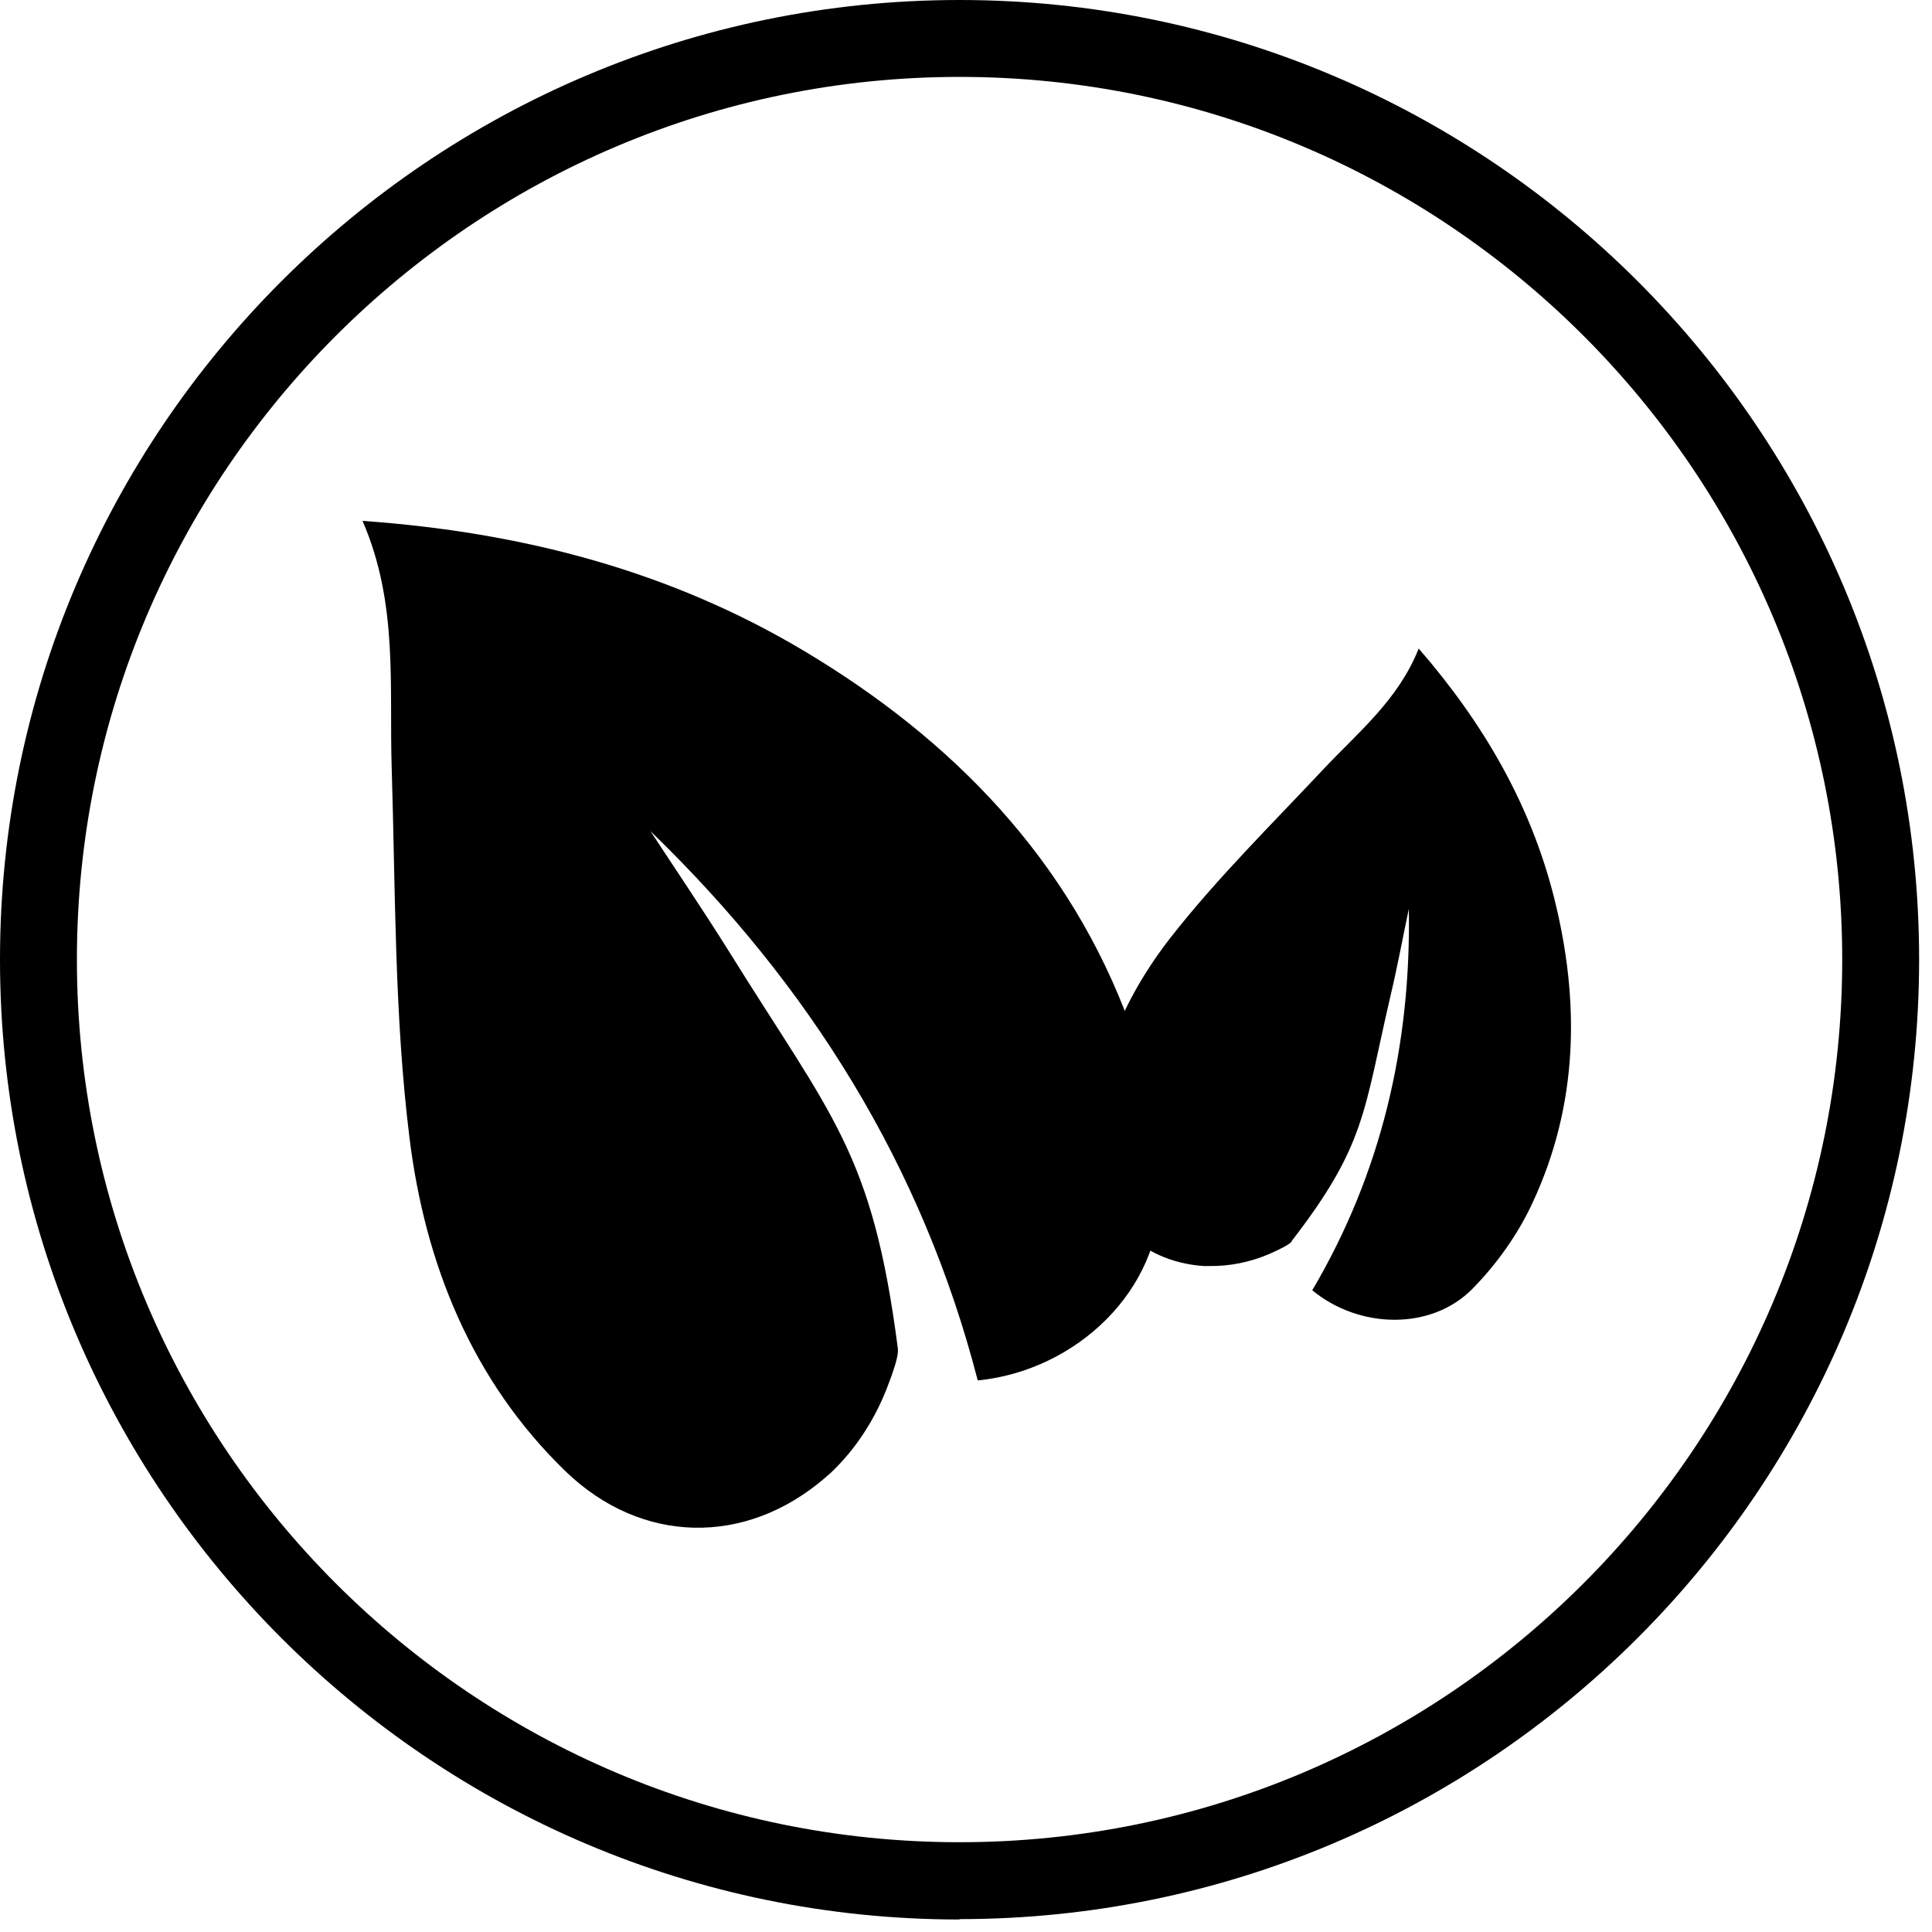
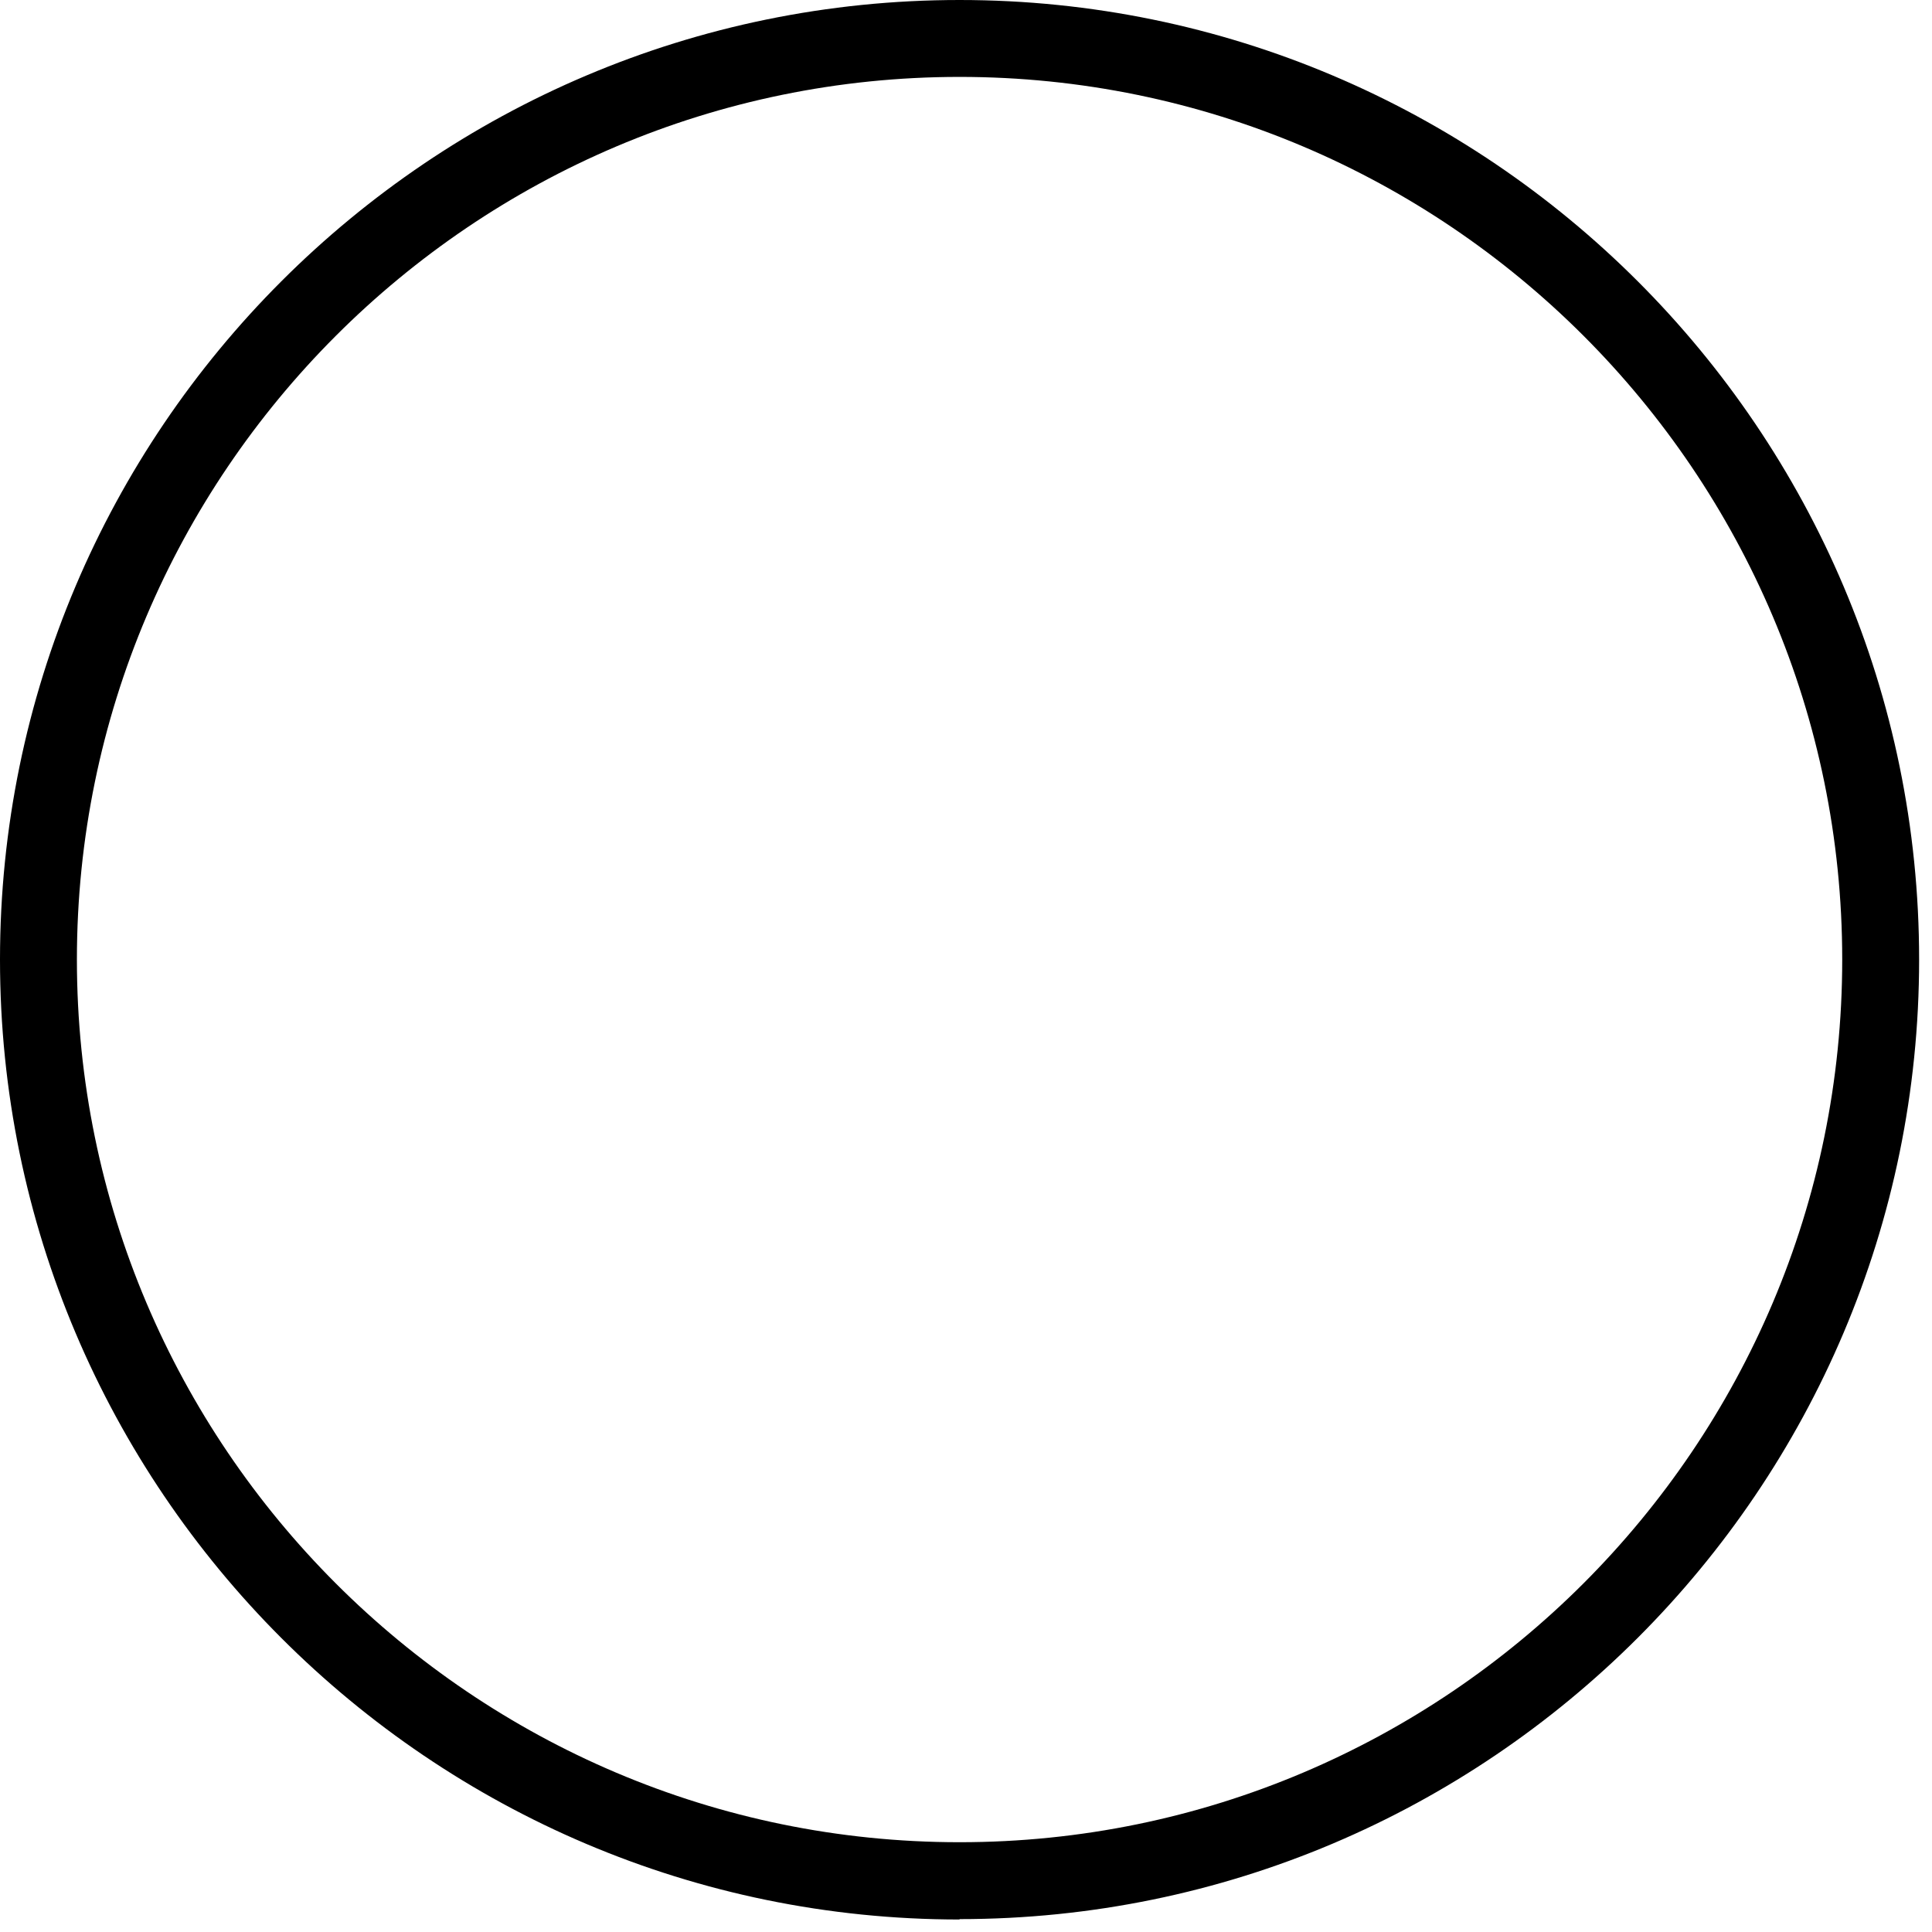
<svg xmlns="http://www.w3.org/2000/svg" width="51" height="51" viewBox="0 0 51 51" fill="none">
-   <path d="M23.7 35.59C23.03 30.41 21.96 29.49 19.24 25.11C18.57 24.04 17.86 22.99 17.17 21.94C21.37 26 24.35 30.78 25.81 36.44C28.43 36.18 30.64 34.04 30.62 31.53C30.61 30.04 30.34 28.48 29.84 27.08C28.25 22.71 25.16 19.53 21.22 17.18C17.7 15.08 13.81 14.05 9.57 13.75C10.52 15.94 10.27 18.12 10.34 20.28C10.44 23.54 10.41 26.82 10.81 30.04C11.22 33.35 12.45 36.44 14.93 38.84C16.93 40.77 19.68 40.82 21.78 39.01C21.83 38.96 21.89 38.92 21.94 38.87C22.59 38.25 23.08 37.49 23.41 36.65C23.58 36.21 23.73 35.78 23.7 35.6V35.59Z" fill="black" />
-   <path d="M34.09 32.77C36.06 30.22 35.99 29.36 36.71 26.27C36.89 25.51 37.03 24.75 37.19 23.99C37.25 27.58 36.47 30.96 34.64 34.06C35.89 35.09 37.79 35.12 38.87 34.02C39.51 33.37 40.08 32.57 40.46 31.74C41.67 29.14 41.71 26.42 41.02 23.68C40.4 21.23 39.16 19.09 37.45 17.12C36.91 18.48 35.85 19.33 34.94 20.3C33.57 21.76 32.13 23.18 30.9 24.75C29.64 26.37 28.83 28.25 28.86 30.37C28.89 32.08 30.07 33.3 31.77 33.42C31.81 33.42 31.86 33.42 31.9 33.42C32.45 33.43 33 33.32 33.51 33.1C33.78 32.98 34.03 32.86 34.1 32.77H34.09Z" fill="black" />
  <path d="M25.33 50.67C11.36 50.67 0 39.3 0 25.33C0 11.36 11.36 0 25.33 0C39.3 0 50.66 11.36 50.66 25.33C50.66 39.3 39.3 50.66 25.33 50.66V50.67ZM25.33 2.03C12.49 2.03 2.03 12.49 2.03 25.33C2.03 38.17 12.48 48.63 25.33 48.63C38.18 48.63 48.63 38.18 48.63 25.33C48.63 12.48 38.18 2.03 25.33 2.03Z" fill="black" />
</svg>